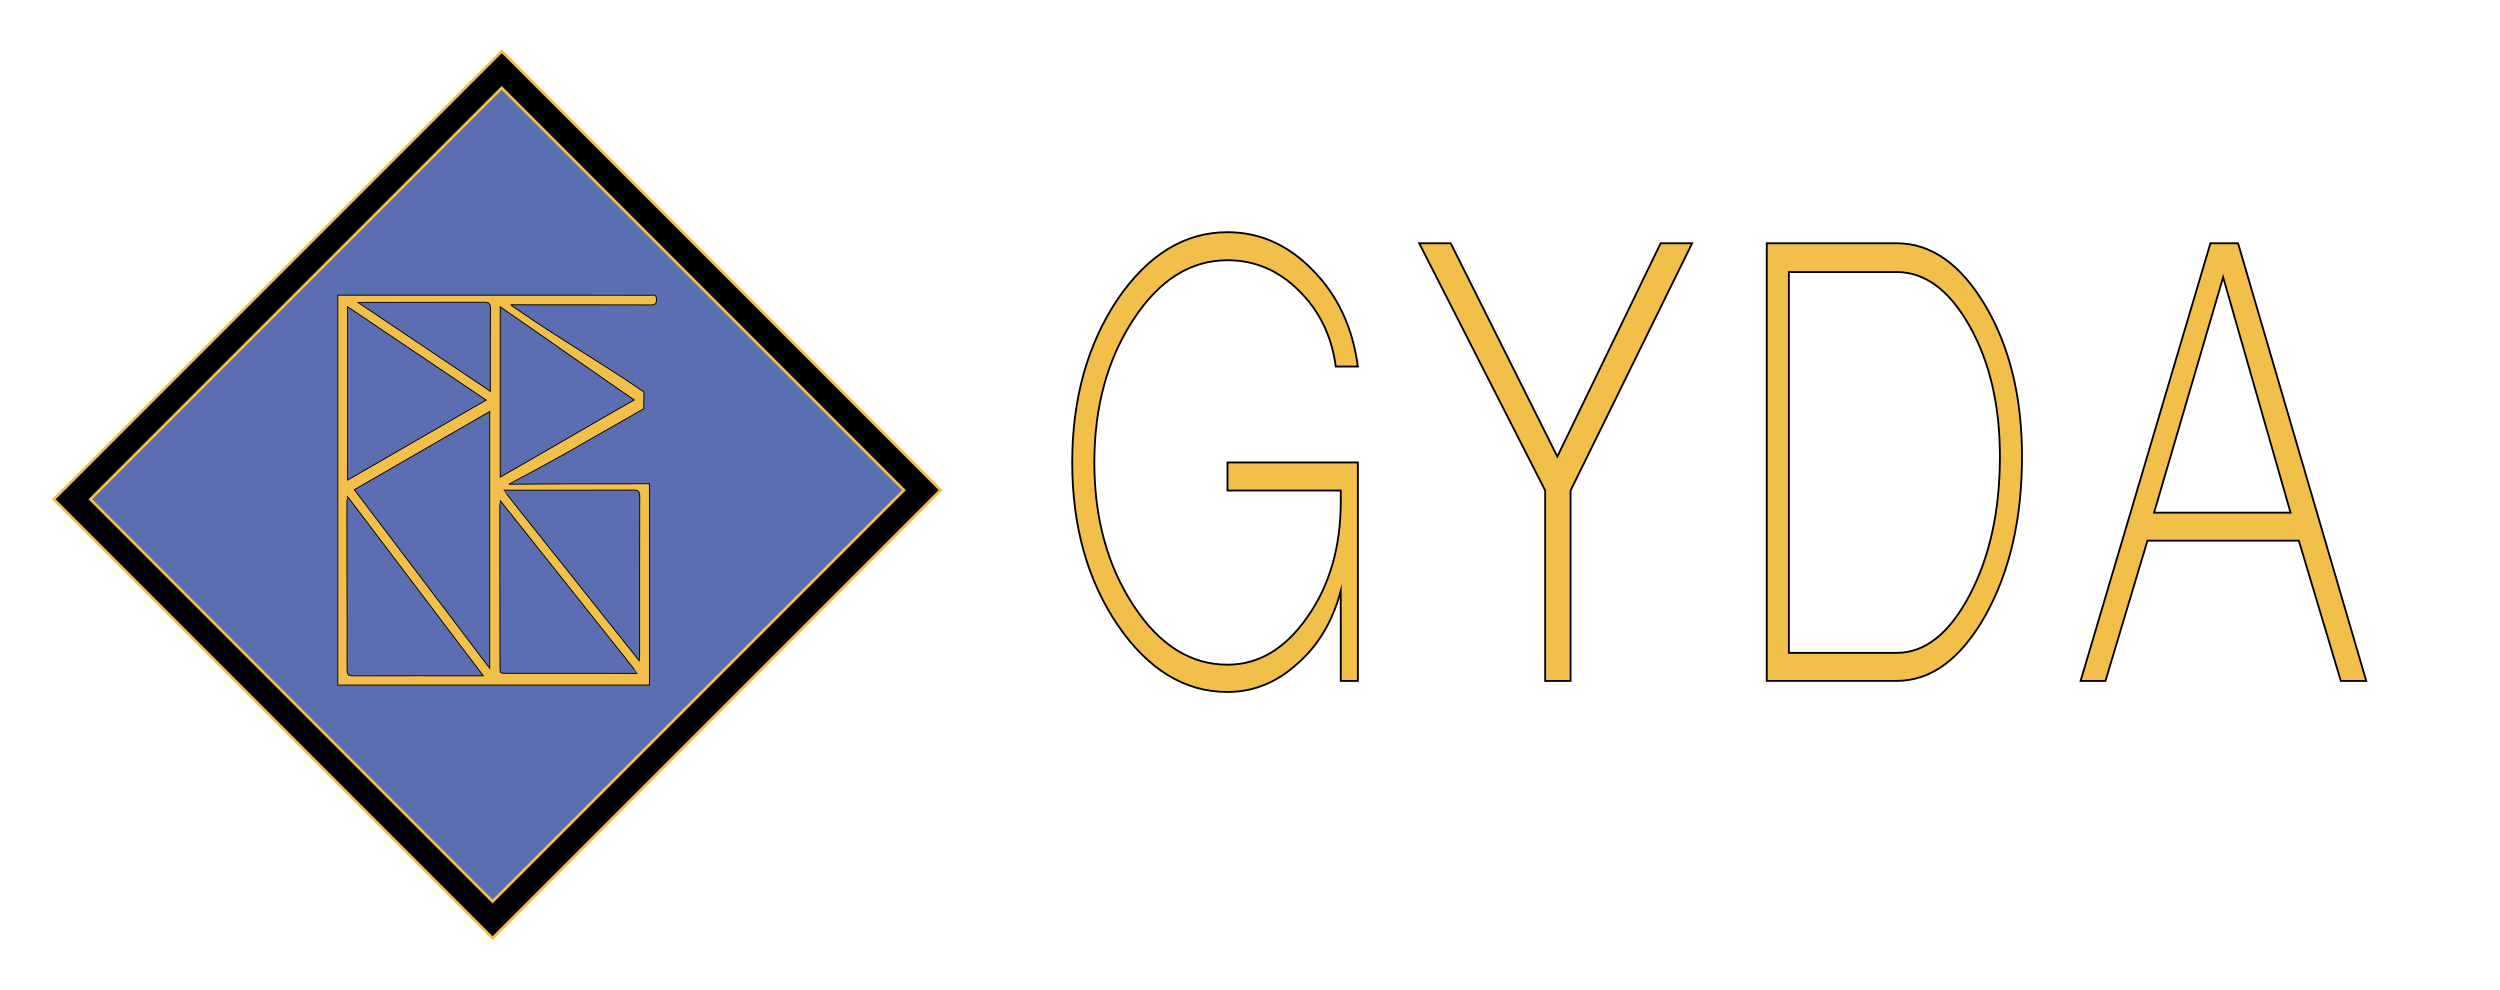
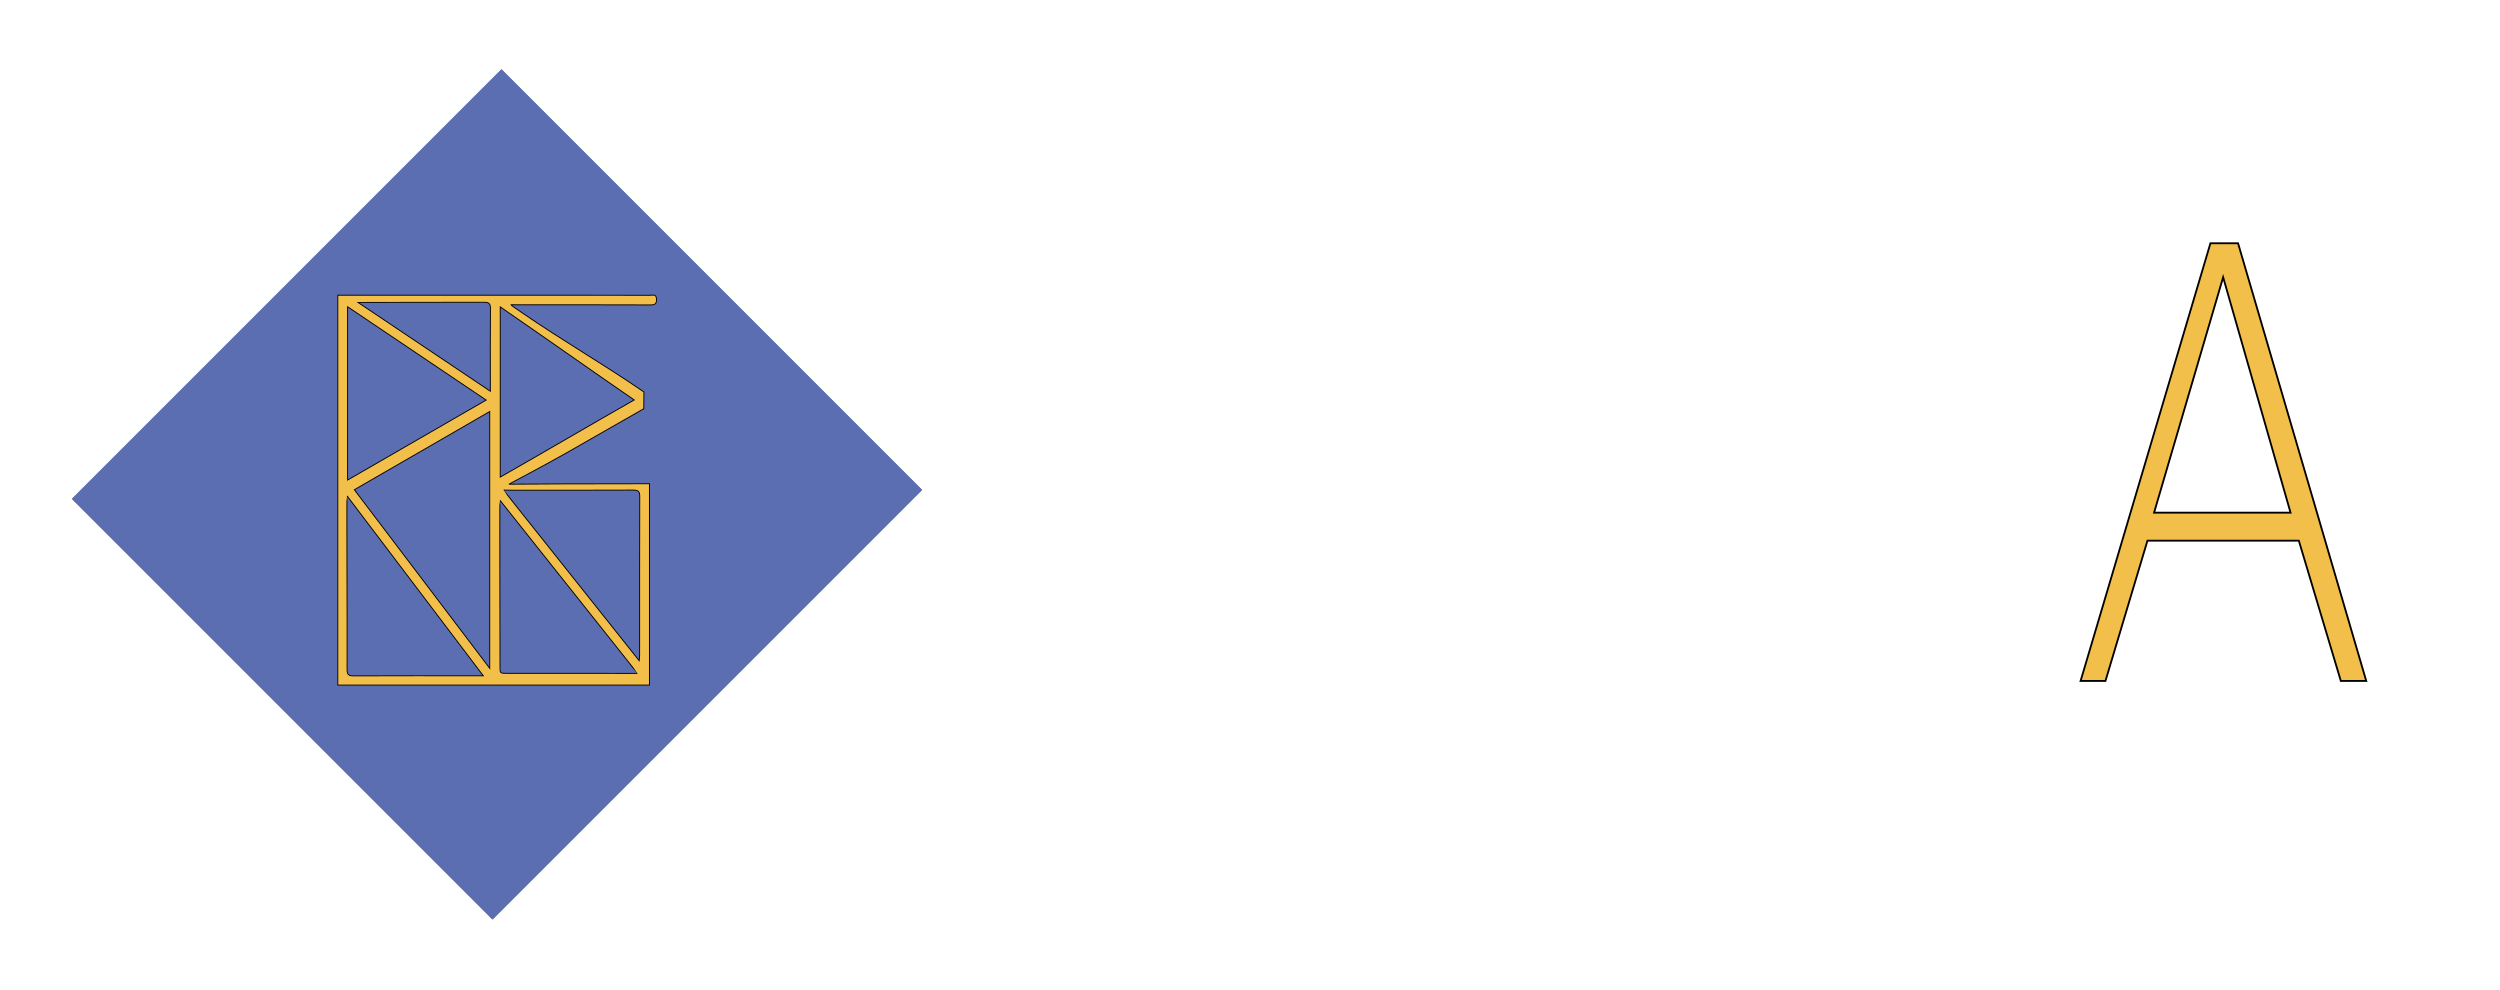
<svg xmlns="http://www.w3.org/2000/svg" version="1.1" id="Layer_1" x="0px" y="0px" viewBox="0 0 2699.34 1068.93" style="enable-background:new 0 0 2699.34 1068.93;" xml:space="preserve">
  <style type="text/css">
	.st0{fill:#5C6EB2;}
	.st1{fill:#F3BF4B;stroke:#000000;stroke-miterlimit:10;}
	.st2{stroke:#F3BF4B;stroke-width:3;stroke-miterlimit:10;}
	.st3{fill:#F3BF4B;stroke:#000000;stroke-width:2;stroke-miterlimit:10;}
</style>
  <rect x="215.73" y="206.11" transform="matrix(0.707 0.707 -0.707 0.707 534.942 -223.121)" class="st0" width="642.14" height="656.12" />
  <rect x="215.41" y="205.62" transform="matrix(0.707 0.707 -0.707 0.707 534.499 -223.033)" class="st0" width="642.14" height="656.12" />
  <path class="st1" d="M708.81,322.63c-0.27-5.14-3.86-3.85-6.66-3.85c-107.1-0.04-214.21-0.04-321.31-0.04c-5.21,0-10.43,0-16.09,0  c0,140.78,0,280.8,0,420.95c112.39,0,224.42,0,336.48,0c0-72.52,0-144.57,0-217.38c-48.43,0-150.28,0.29-151.8,0.51  c0.82-0.27,43.94-23.39,61.63-33.48c28.03-15.99,56.06-31.97,84.05-48.02c0.09-11.48,0.13-14.31,0.17-18.08  c-43.83-30.16-87.32-55.09-131.15-85.25c-3.57-2.46-12.68-8.53-12.52-8.98c2.11,0,6.64,0.11,8.75,0.11c47.4,0,94.8-0.08,142.2,0.12  C707.85,329.26,709.06,327.37,708.81,322.63z M375.31,331.21c49.98,33.66,99.16,66.78,149.61,100.76  c-50.37,29.09-99.54,57.48-149.61,86.38C375.31,455.54,375.31,394.09,375.31,331.21z M514.3,729.67c-44.14,0-88.28-0.08-132.42,0.11  c-5.28,0.02-7.14-1.11-7.12-6.82c0.21-59.65-0.55-187.24,0-187.48c48.1,63.47,97.98,129.4,147.08,194.19  C518.12,729.67,516.21,729.67,514.3,729.67z M528.77,721.62c-49.12-64.8-97.39-128.48-146.17-192.84  c48.95-28.28,97.1-56.09,146.17-84.43C528.77,536.77,528.77,628.21,528.77,721.62z M529.42,415.76c0,1.75,0,3.51,0,6.69  c-47.73-32.11-95.06-63.75-142.91-95.94c3.48-0.12,93.3,0.05,136.13-0.18c5.61-0.03,6.94,1.7,6.89,7.08  C529.28,360.86,529.42,388.31,529.42,415.76z M688.12,727.07c-1.78,0-96.67-0.07-141.17-0.07c-7.06,0-7.07-0.02-7.07-7.12  c0-57.3-0.45-179.42,0-179.65C588.33,601.42,688.38,726.59,688.12,727.07z M683.68,529.16c5.42-0.03,7.1,1.36,7.08,6.9  c-0.19,56.95-0.11,113.91-0.13,170.86c0,1.57-0.23,3.14-0.48,6.46c-48.86-61.74-146.59-183.77-146.3-184.23  c1.79,0,6.14,0.12,7.93,0.12C595.75,529.28,639.72,529.38,683.68,529.16z M684.76,431.84c-49.18,28-95.55,55.35-144.64,83.31  c0-61.91,0-122.05,0-183.8C589.08,365.02,635.61,398.03,684.76,431.84z" />
-   <path class="st2" d="M531.86,1012.97L58,539.11L541.74,55.37l473.86,473.86L531.86,1012.97z M97.6,539.11l434.26,434.26L976,529.23  L541.74,94.97L97.6,539.11z" />
  <g>
-     <path class="st3" d="M1206.65,674.65c-32.61-48.33-48.92-106.78-48.92-175.31c0-68.53,16.3-127.23,48.92-176.11   c33.01-48.33,72.57-72.52,118.71-72.52c34.99,0,65.81,13.82,92.46,41.44c26.64,27.1,42.75,61.63,48.32,103.6h-23.86   c-4.38-32.93-17.7-60.29-39.97-82.08c-21.88-21.78-47.53-32.67-76.95-32.67c-39.77,0-73.58,21.25-101.41,63.75   c-28.24,43.03-42.35,94.57-42.35,154.59c0,60.04,14.11,111.56,42.35,154.59c27.83,42.51,61.64,63.75,101.41,63.75   c33.8,0,62.64-17.26,86.5-51.8c23.86-33.99,35.79-75.43,35.79-124.31v-11.95h-122.29v-30.28h140.78v235.87h-18.49v-97.22   c-8.75,32.95-24.46,59.24-47.13,78.89c-22.28,20.18-47.33,30.28-75.16,30.28C1279.22,747.16,1239.65,722.99,1206.65,674.65z" />
-     <path class="st3" d="M1668.39,735.21V529.62l-136.01-266.95h34l115.13,230.3l111.55-230.3h34l-131.24,266.95v205.59H1668.39z" />
-     <path class="st3" d="M1907.63,262.66h140.19c37.38,0,69.39,22.59,96.04,67.73c26.25,44.62,39.37,98.81,39.37,162.56   c0,66.94-13.12,124.05-39.37,171.33c-26.65,47.29-58.67,70.92-96.04,70.92h-140.19V262.66z M2047.82,704.93   c30.62,0,56.87-20.72,78.74-62.16c21.87-41.44,32.81-91.37,32.81-149.81c0-55.25-10.94-102.26-32.81-141.05   c-21.88-38.77-48.12-58.17-78.74-58.17h-116.32v411.19H2047.82z" />
    <path class="st3" d="M2246.49,735.21l140.19-472.55h29.83l138.4,472.55h-27.44l-45.34-151.41h-163.45l-45.34,151.41H2246.49z    M2473.18,553.52l-72.78-254.2l-74.57,254.2H2473.18z" />
  </g>
</svg>